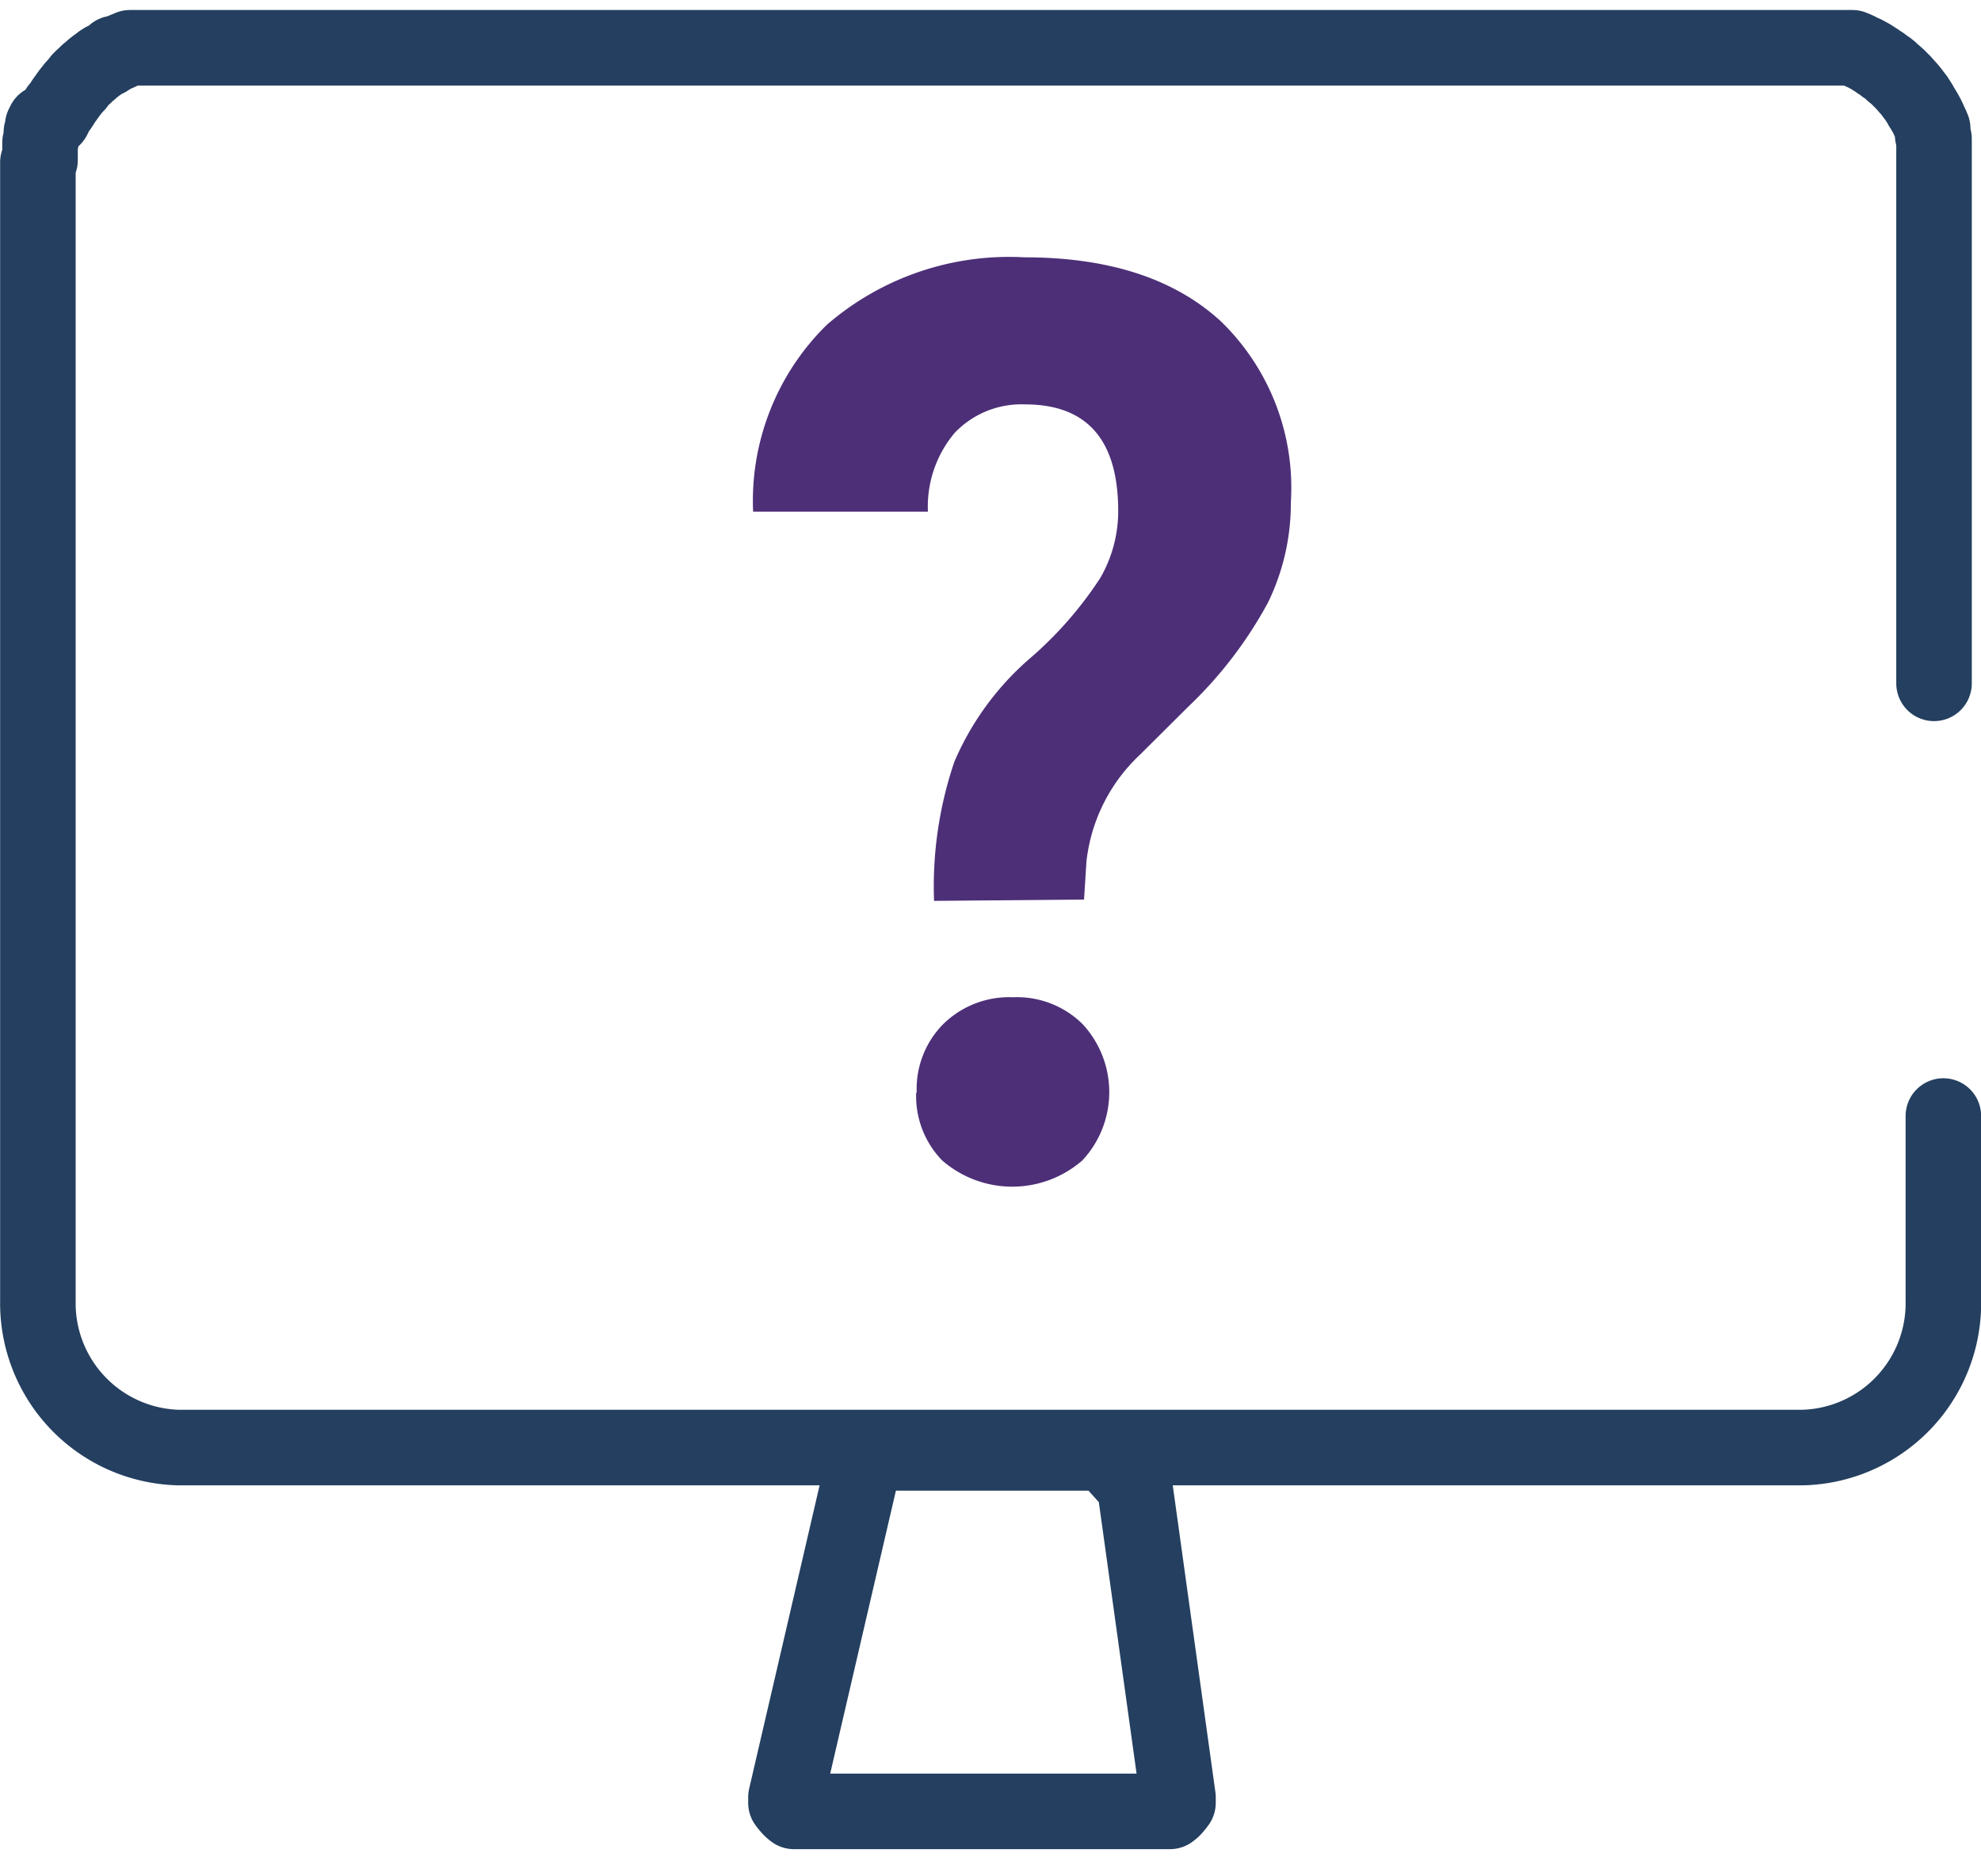
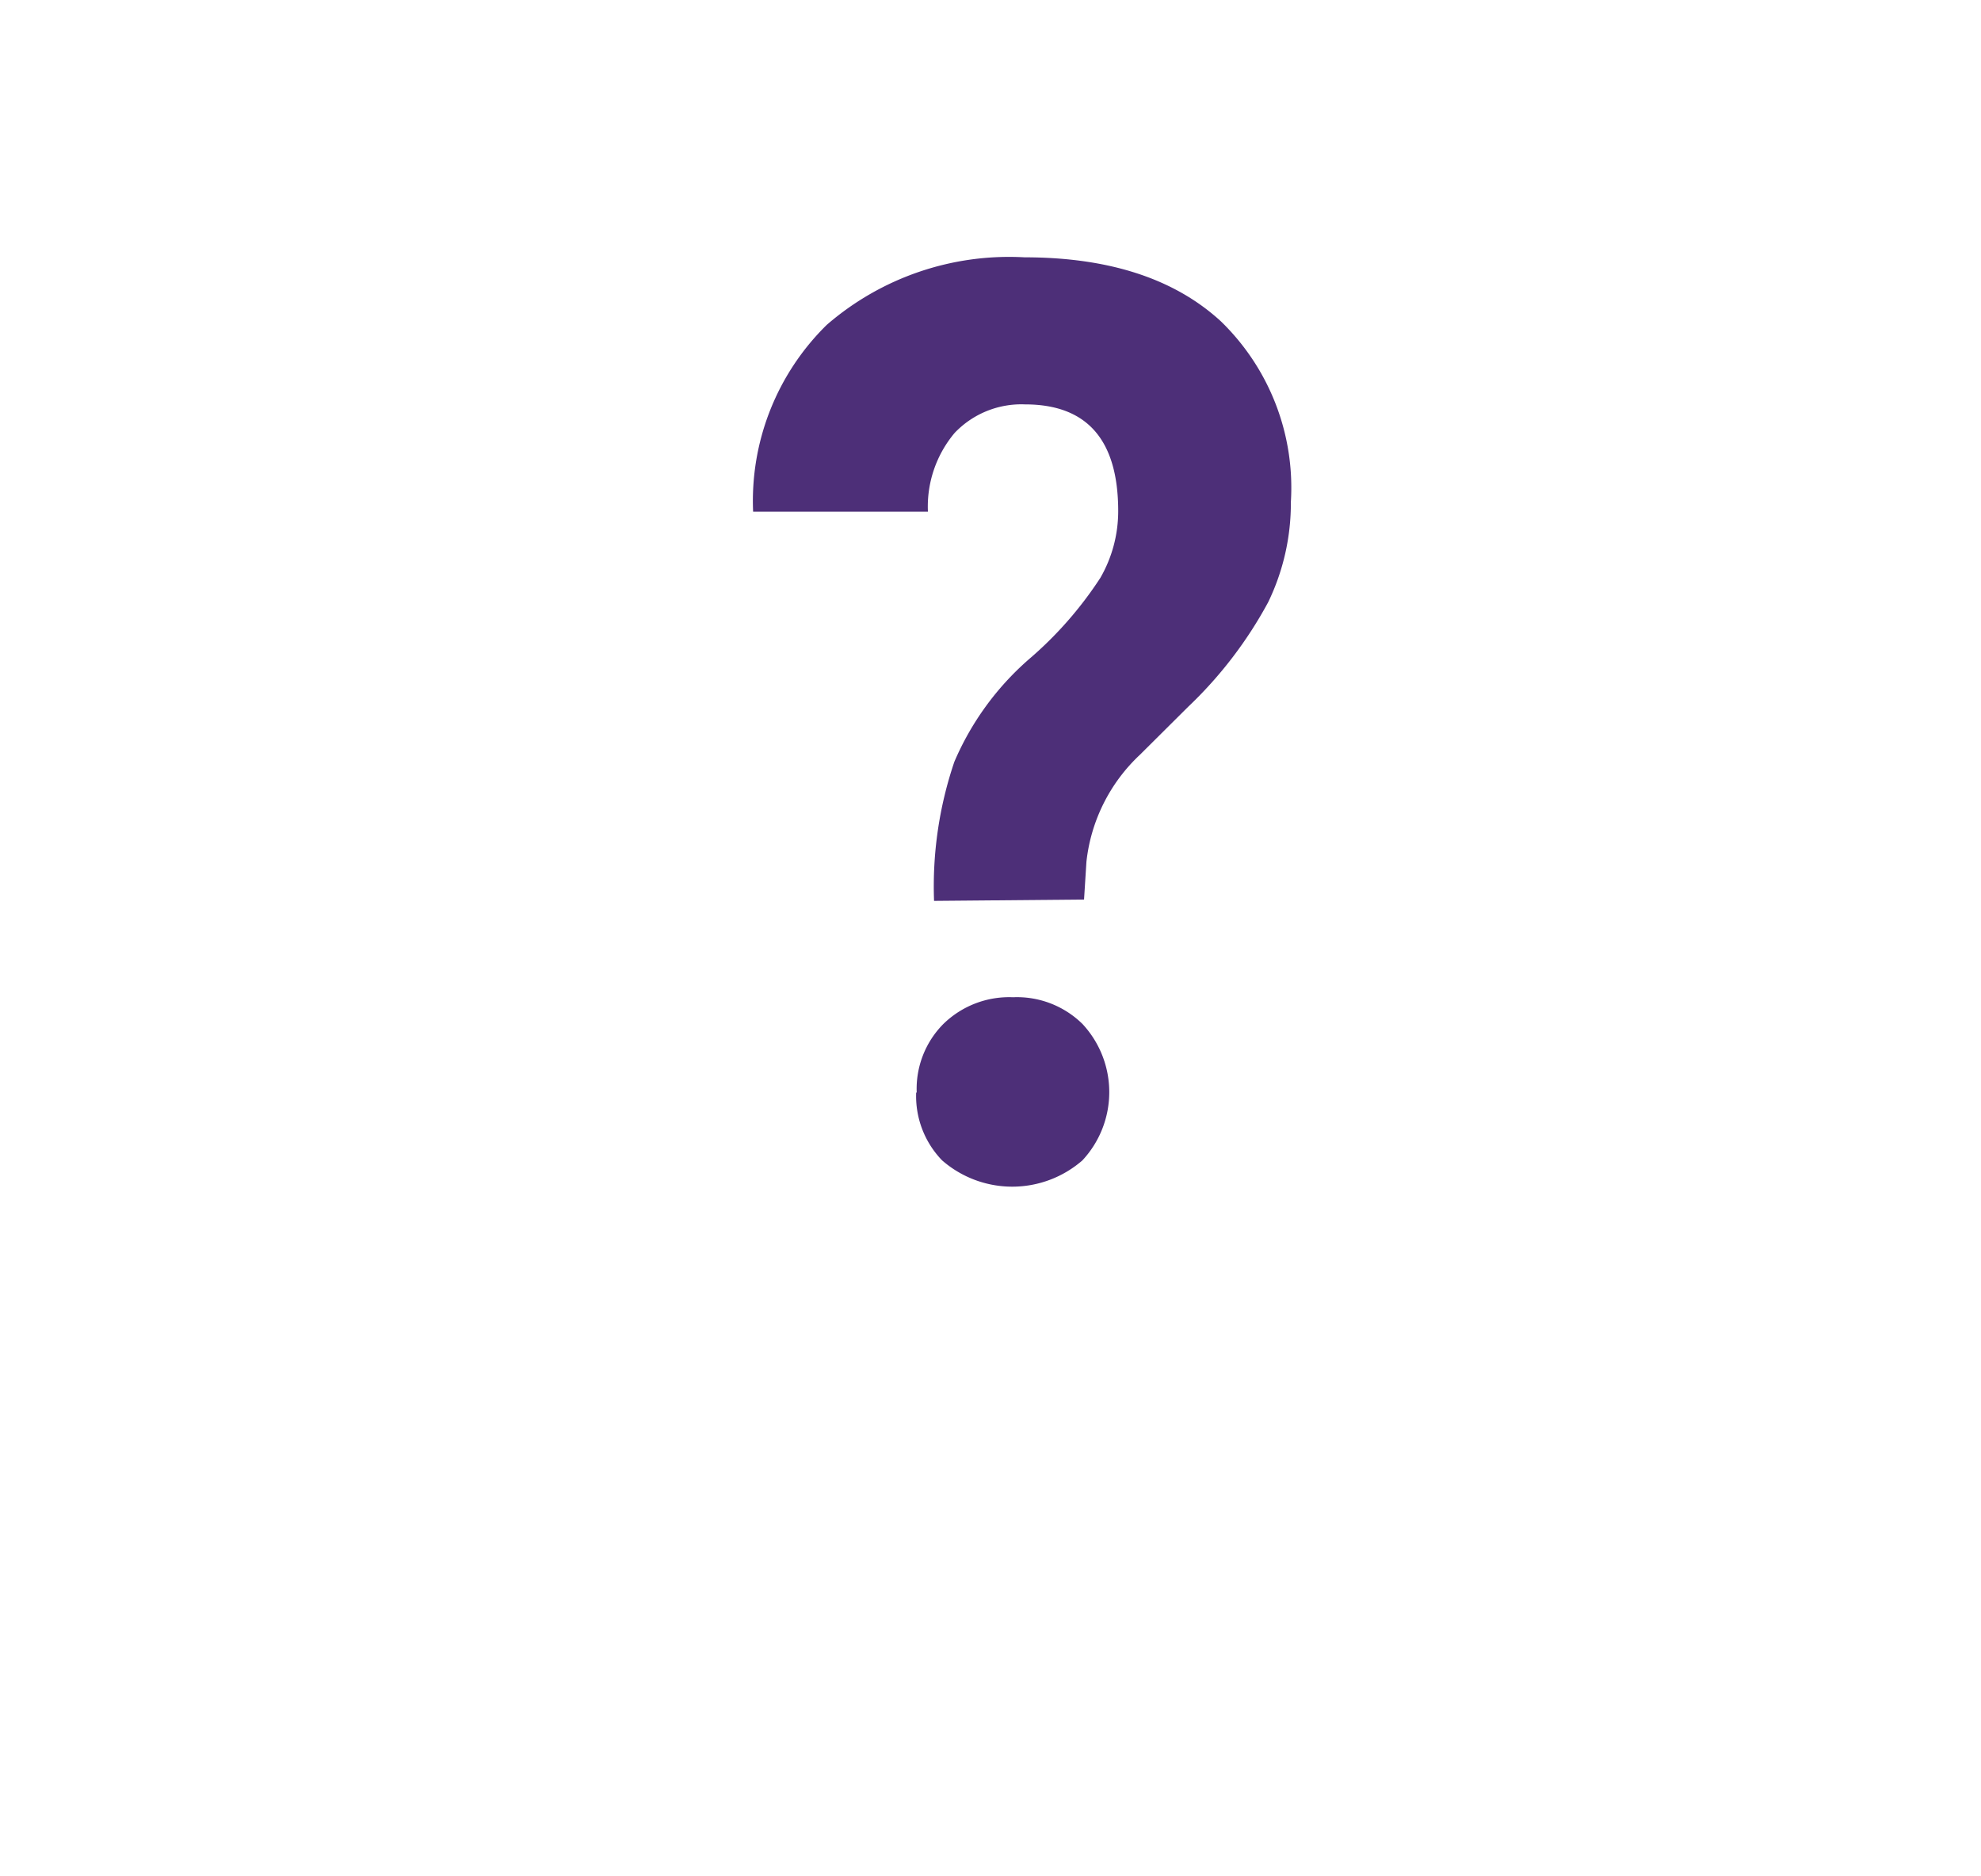
<svg xmlns="http://www.w3.org/2000/svg" viewBox="0 0 74.23 70.27">
  <defs>
    <style>.cls-1{fill:none;stroke:#243f5f;stroke-linecap:round;stroke-linejoin:round;stroke-width:2.83px;}.cls-1,.cls-2{fill-rule:evenodd;}.cls-2{fill:#4d2f78;}</style>
  </defs>
  <title>videos_como_funciona</title>
  <g id="Camada_2" data-name="Camada 2">
    <g id="Camada_1-2" data-name="Camada 1">
-       <path class="cls-1" d="M72.82,41.81v6.92a5.41,5.41,0,0,1-5.27,5.5H6.68a5.41,5.41,0,0,1-5.26-5.5V6.36l0-.14,0-.14L1.5,6l0-.14,0-.13,0-.13,0-.13,0-.13.05-.13,0-.13,0-.12h0l.05-.13,0-.12.06-.12L2,4.42l.06-.12.06-.11.06-.12h0L2.25,4h0l.07-.11.07-.11h0l.08-.11.07-.1h0l.08-.11h0l.08-.1h0l.08-.1h0l.09-.09h0L3,3H3l.09-.09.1-.09h0l.09-.09h0l.1-.08h0l.1-.09.1-.08h0l.1-.07h0l.1-.08h0l.11-.07h0L4,2.22H4l.11-.07h0l.11-.07h0L4.29,2h0L4.4,2h0l.11-.05h0l.12-.06h0l.12-.05h0l.12-.05h0l.12,0H5l.12,0h0l.12,0h0l.12,0h0l.13,0h0l.12,0h0l.13,0h0l.13,0h0l.13,0h.14l.13,0H68l.14,0h.13l.13,0h0l.13,0h0l.13,0h0l.13,0h0l.12,0h0l.13,0h0l.12,0h0l.12,0h0l.13,0h0l.12.05h0l.11.05h0l.11.06h0l.12.05h0l.11.06h0l.11.06h0l.11.07h0l.11.07h0l.1.07h0l.11.07h0l.1.08h0l.11.07h0l.1.08.09.09h0l.1.08h0l.1.09h0l.09.09.09.09h0l.09.1h0l.08.09h0l.09.1h0l.08.1h0l.08.11h0l.08.1.07.11h0l.07.11L72,4h0l.07.11h0l.07.12.06.11.06.12.05.12.06.12.05.12,0,.13h0l0,.12.05.13,0,.13,0,.13,0,.13,0,.13,0,.13,0,.14,0,.13,0,.14,0,.14V25.6m-31,28.89-.08-.06H41.7l0,0h-.09l0,0H32.68l0,0h-.09l0,0h-.05l-.09.06h0l0,0h0l0,0h0l0,0h0l0,0h0l0,0h0l-.05,0h0l0,0h0l0,0h0l0,0h0l0,.06h0l0,0h0l0,0h0l0,0h0l0,0h0l0,0h0l0,0h0l0,0h0l0,0h0v0h0l0,0h0l0,0h0v0h0l0,0h0v0h0v0h0l0,0h0v0h0v0h0l0,0h0v0h0v0h0v0h0v0h0v.08h0v0h0v0h0v0L29.45,67.33v.15h0v0h0v0h0v0h0v0h0v0h0v0h0v0h0v0h0v0h0v0h0v0h0l0,0h0v0h0v0h0l0,0h0v0h0l0,0,0,.06h0l0,0h0a1.34,1.34,0,0,0,.11.14h0a1.07,1.07,0,0,0,.19.18h0l0,0h0l0,0h0l0,0h0l0,0h0l0,0h0l0,0h0l0,0h0l0,0h0l0,0h0l0,0h0l0,0h.07l0,0H43.77l0,0h.07l0,0h0l0,0h0l0,0h0l0,0h0l0,0h0l0,0h0l0,0h0l0,0h0l0,0h0l0,0h0l0,0h0a.81.81,0,0,0,.19-.18h0a1.34,1.34,0,0,0,.11-.14h0l0,0h0l0-.06,0,0h0v0h0l0,0h0v0h0l0,0h0v0h0v0h0v0h0v0h0v0h0v0h0v0h0v0h0v0h0v0h0v0h0v0h0v-.15L42.53,55.75v0h0v0h0v0h0v-.08h0v0h0v0h0v0h0v0h0v0h0l0,0h0v0h0v0h0l0,0h0v0h0l0,0h0v0h0l0,0h0v0h0l0,0h0l0,0h0l0,0h0l0,0h0v0h0l0,0h0l0,0h0l0,0h0l0,0h0l-.05-.06h0l0,0h0l0,0h0l0,0h0l0,0h0l0,0h0l0,0h0l0,0h0l0,0h0l0,0Z" />
      <path class="cls-2" d="M35,33.75a14.52,14.52,0,0,1,.76-5.21,10.66,10.66,0,0,1,2.78-3.83,14.2,14.2,0,0,0,2.69-3.06,5,5,0,0,0,.67-2.5q0-4-3.49-4a3.45,3.45,0,0,0-2.64,1.07,4.29,4.29,0,0,0-1,2.95H28.22a9.24,9.24,0,0,1,2.76-7,10.44,10.44,0,0,1,7.41-2.53c3.16,0,5.62.8,7.36,2.4a8.68,8.68,0,0,1,2.62,6.77,8.51,8.51,0,0,1-.85,3.75,15.64,15.64,0,0,1-3,3.92l-1.81,1.8a6.45,6.45,0,0,0-2,4l-.09,1.42Zm-.65,7.18a3.45,3.45,0,0,1,1-2.57,3.53,3.53,0,0,1,2.61-1,3.5,3.5,0,0,1,2.6,1,3.75,3.75,0,0,1,0,5.11,4,4,0,0,1-5.26,0A3.46,3.46,0,0,1,34.33,40.93Z" />
    </g>
  </g>
</svg>